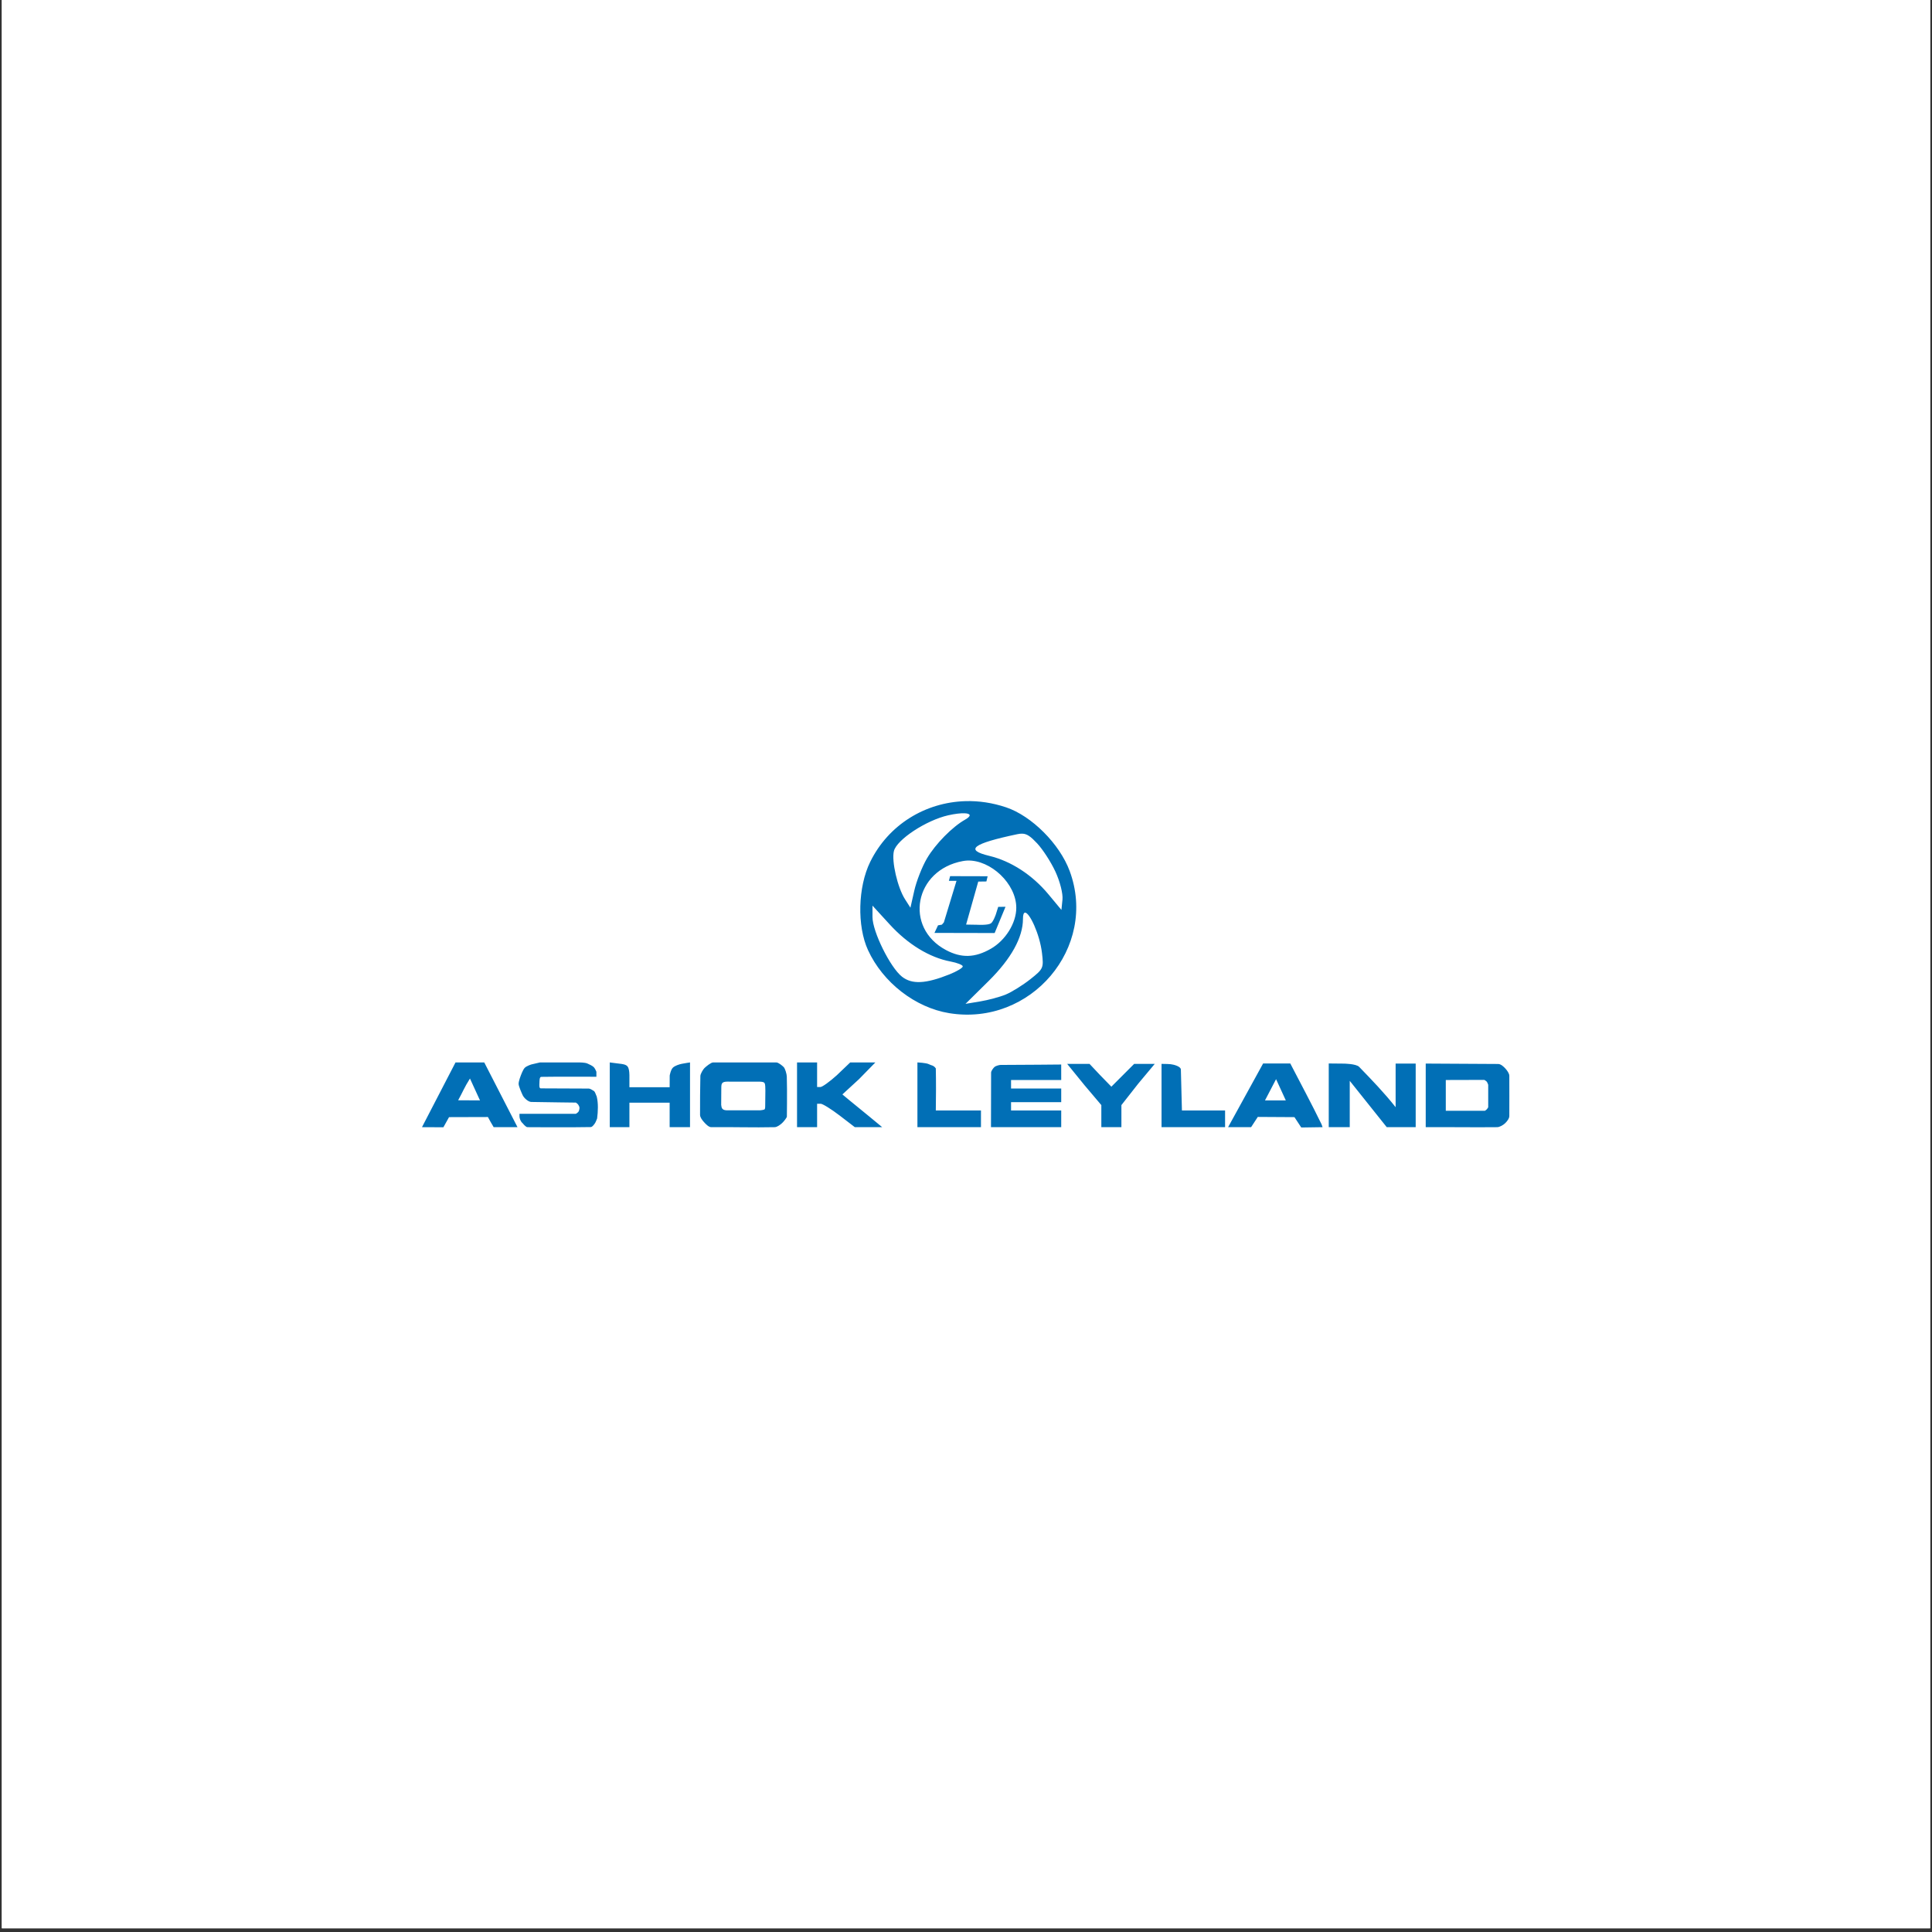
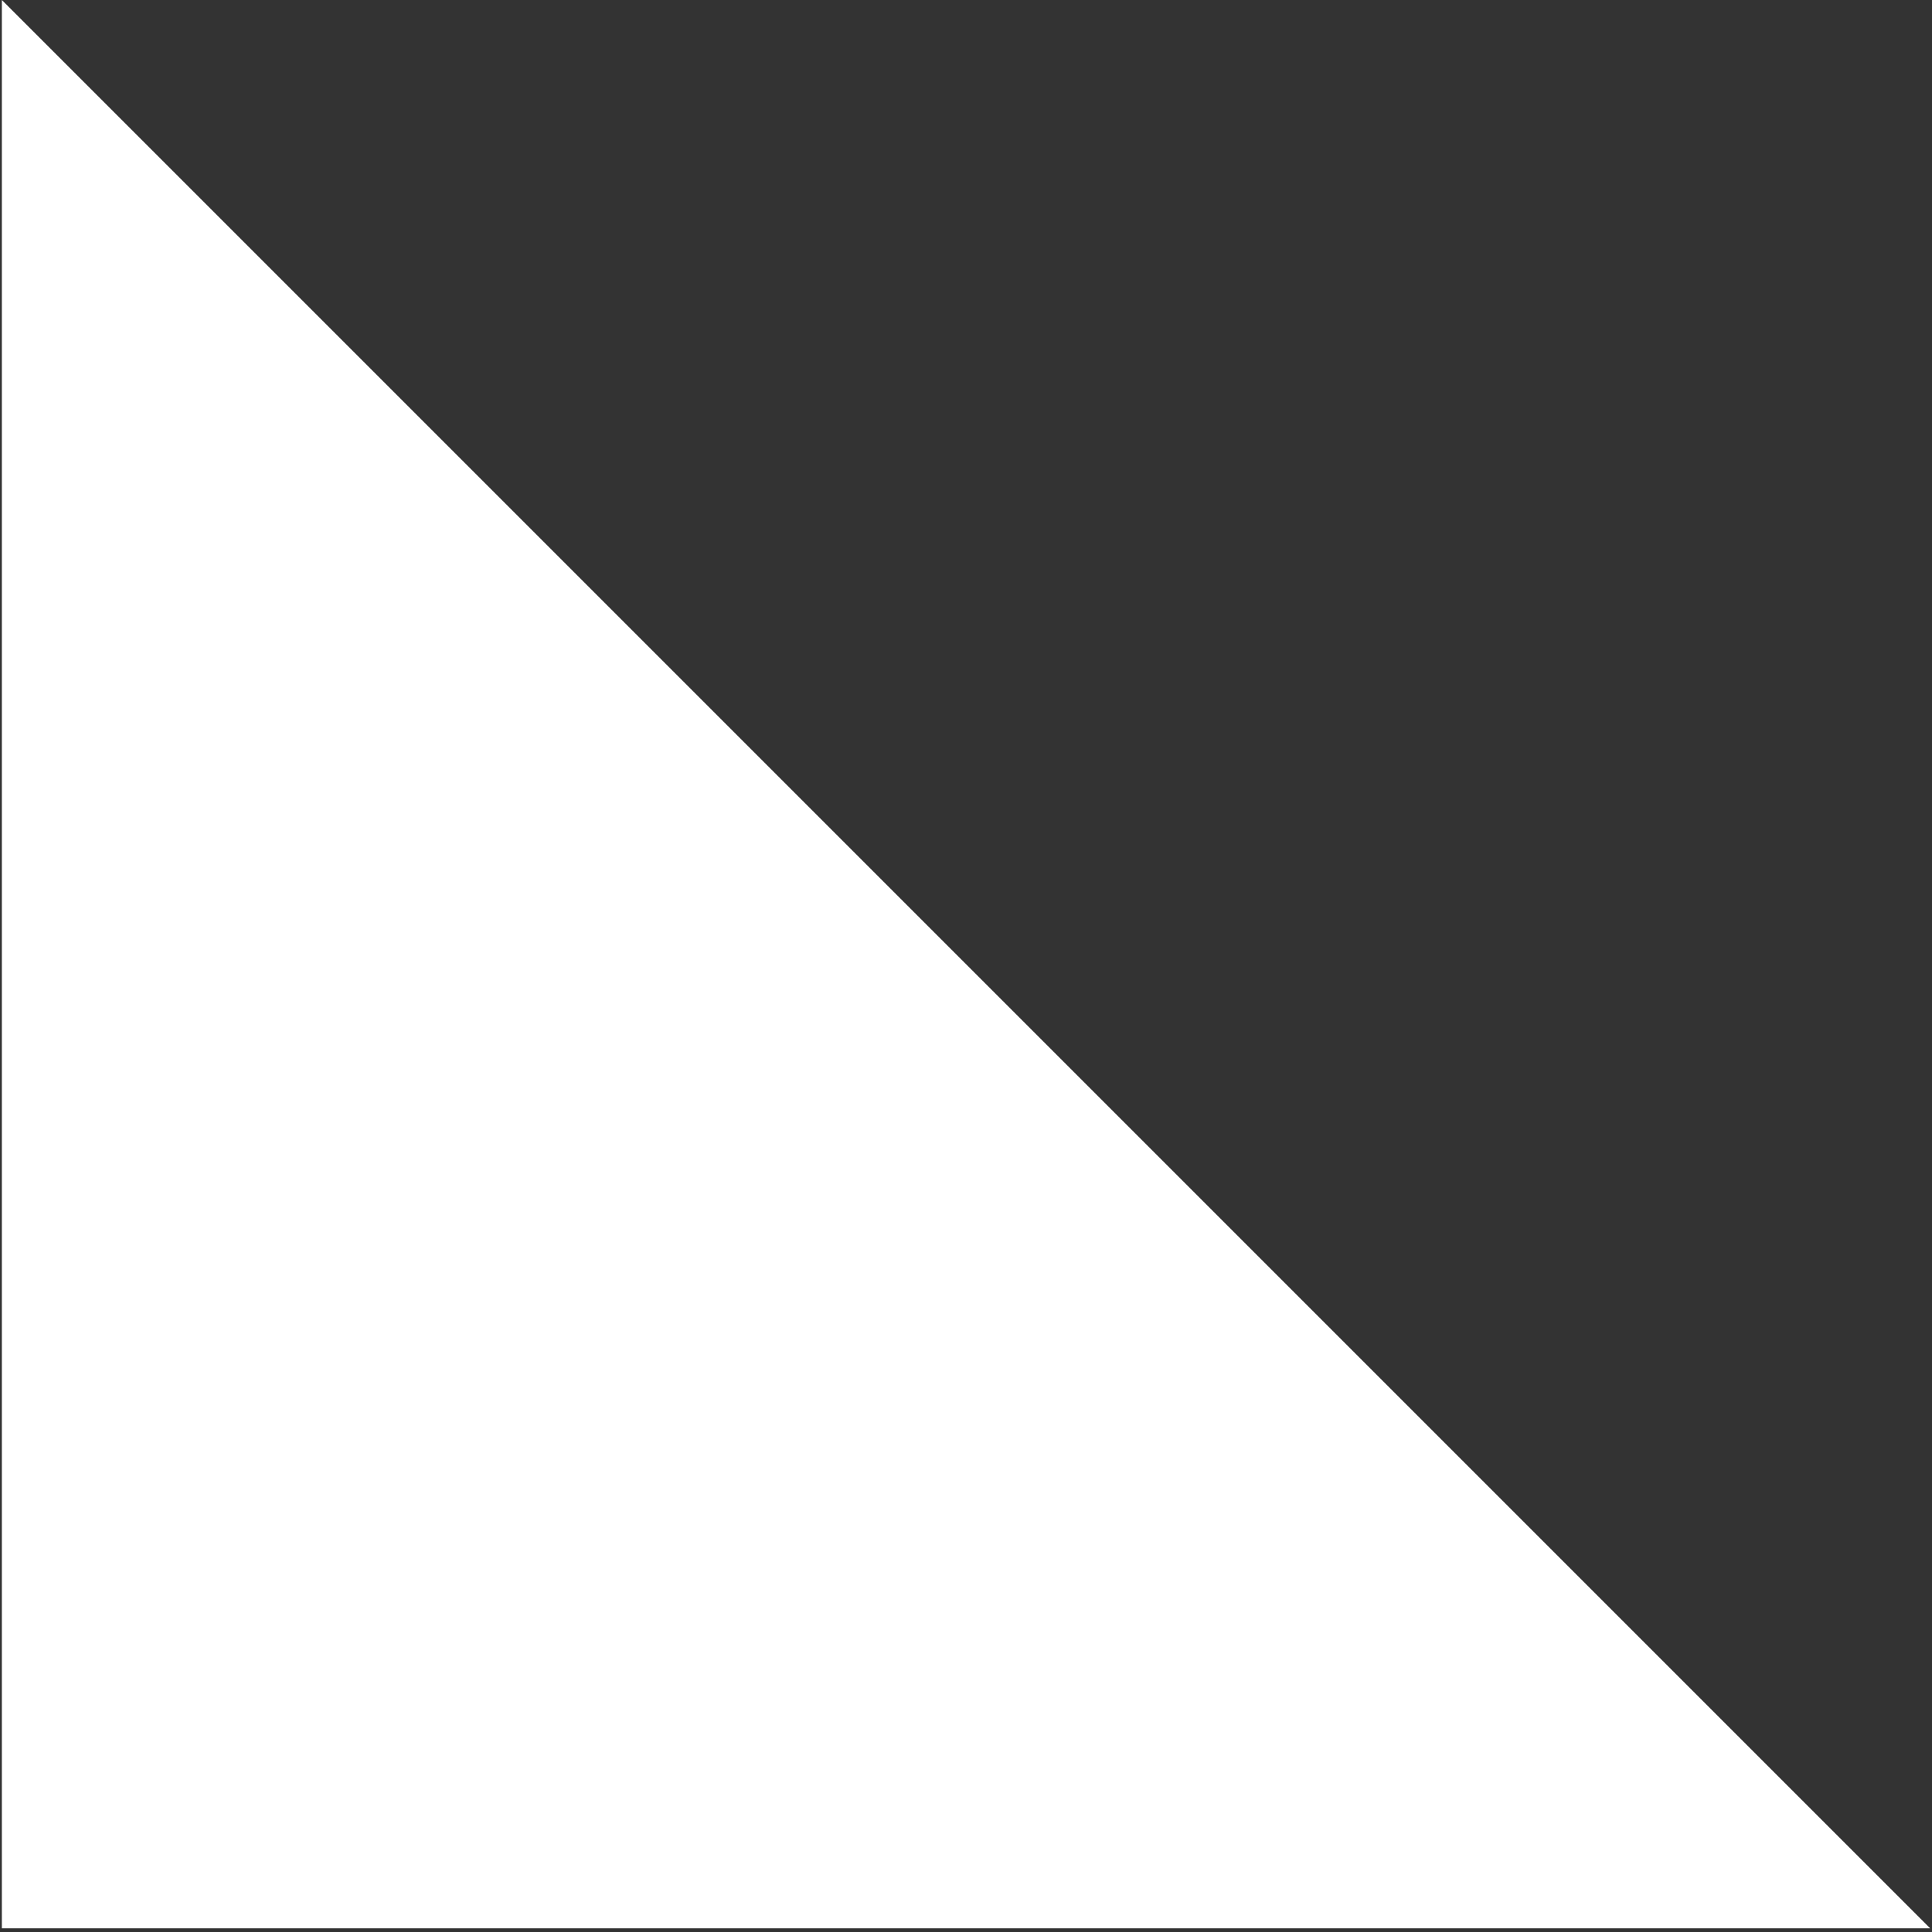
<svg xmlns="http://www.w3.org/2000/svg" width="696" zoomAndPan="magnify" viewBox="0 0 522 522" height="696" preserveAspectRatio="xMidYMid meet" version="1.0">
  <rect x="0" y="0" width="522" height="522" fill="#333333" stroke="none" />
  <defs>
    <clipPath id="736b1aaa2f">
-       <path d="M 0.5 0 L 521.5 0 L 521.5 521 L 0.5 521 Z M 0.5 0 " clip-rule="nonzero" />
+       <path d="M 0.5 0 L 521.5 521 L 0.5 521 Z M 0.5 0 " clip-rule="nonzero" />
    </clipPath>
    <clipPath id="a47d8bdbdc">
      <path d="M 114 216.348 L 408 216.348 L 408 304.68 L 114 304.68 Z M 114 216.348 " clip-rule="nonzero" />
    </clipPath>
  </defs>
  <g clip-path="url(#736b1aaa2f)">
    <path fill="#ffffff" d="M 0.5 0 L 521.5 0 L 521.5 521 L 0.5 521 Z M 0.5 0 " fill-opacity="1" fill-rule="nonzero" />
-     <path fill="#ffffff" d="M 0.5 0 L 521.5 0 L 521.5 521 L 0.5 521 Z M 0.5 0 " fill-opacity="1" fill-rule="nonzero" />
  </g>
  <g clip-path="url(#a47d8bdbdc)">
-     <path fill="#016fb6" d="M 260.836 216.457 C 249.996 216.781 240.047 222.816 235.113 232.879 C 231.797 239.637 231.527 250.18 234.52 256.699 C 238.535 265.453 247.27 272.242 256.457 273.742 C 278.543 277.352 296.656 255.973 289.012 235.336 C 286.301 228.012 278.742 220.441 271.816 218.125 C 268.168 216.902 264.445 216.348 260.836 216.457 Z M 260.609 219.734 C 262.281 219.797 262.562 220.441 260.75 221.461 C 257.332 223.375 252.73 228.039 250.445 231.945 C 249.133 234.18 247.598 238.109 247.027 240.648 L 245.984 245.254 L 244.543 242.996 C 242.512 239.863 240.84 232.648 241.523 229.938 C 242.297 226.852 250.254 221.613 256.23 220.273 C 258.078 219.859 259.605 219.699 260.609 219.734 Z M 276.25 225.246 C 277.508 225.301 278.496 226.027 280.203 227.848 C 281.738 229.48 283.977 232.93 285.172 235.535 C 286.41 238.223 287.227 241.469 287.066 243.051 L 286.781 245.848 L 283.254 241.609 C 278.898 236.379 273.164 232.652 267.273 231.238 C 260.566 229.629 262.746 227.938 274.867 225.387 C 275.387 225.277 275.832 225.227 276.25 225.246 Z M 261.371 232.508 C 267.66 232.297 274.586 238.758 274.586 245.281 C 274.586 249.387 271.684 254.062 267.723 256.332 C 263.422 258.801 259.762 258.906 255.609 256.699 C 244.152 250.605 247.07 235.047 260.129 232.652 C 260.539 232.574 260.953 232.527 261.371 232.508 Z M 256.711 236.723 L 256.375 237.992 L 258.434 237.992 L 255.02 249.211 L 254.484 249.832 L 253.441 250.012 L 252.477 252.059 L 268.738 252.094 L 271.676 245 L 269.699 245.027 L 269.051 247.094 C 269.051 247.094 268.367 249.059 267.727 249.48 C 266.898 250.027 264.062 249.859 264.062 249.859 L 261.027 249.809 L 264.309 238.191 L 266.512 238.16 L 266.848 236.75 Z M 235.734 244.691 L 240.395 249.777 C 245.273 255.125 251.168 258.723 256.797 259.781 C 258.633 260.125 260.129 260.723 260.129 261.109 C 260.129 261.5 258.523 262.465 256.543 263.258 C 250.102 265.836 246.406 266.012 243.695 263.879 C 240.52 261.379 235.734 251.691 235.734 247.77 Z M 276.93 246.582 C 278.121 246.445 280.926 252.359 281.531 257.492 C 282.012 261.547 281.91 261.773 278.398 264.559 C 276.395 266.145 273.391 268.027 271.734 268.711 C 270.074 269.395 266.949 270.219 264.789 270.578 L 260.863 271.227 L 267.129 265.039 C 273.211 259.027 276.391 253.262 276.391 248.281 C 276.391 247.145 276.594 246.621 276.93 246.582 Z M 145.891 287.055 L 143.602 287.59 C 143.602 287.59 142.227 288 141.738 288.551 C 141.254 289.098 140.723 290.559 140.723 290.559 C 140.723 290.559 140.062 292.203 140.129 292.934 C 140.191 293.617 140.934 295.305 141.23 295.926 C 141.617 296.734 142.766 297.723 143.547 297.734 C 148.062 297.82 155.602 297.906 155.602 297.906 C 155.602 297.906 156.055 298.223 156.195 298.414 C 156.359 298.637 156.531 298.98 156.562 299.234 C 156.602 299.57 156.453 300.098 156.336 300.309 C 156.172 300.605 155.602 300.93 155.602 300.93 L 140.355 300.93 L 140.355 301.664 C 140.355 302.062 140.602 302.996 141.258 303.531 C 141.258 303.531 142.043 304.555 142.527 304.547 C 142.527 304.547 154.332 304.637 159.582 304.52 C 160.016 304.508 160.324 304.047 160.633 303.656 C 160.918 303.293 161.156 302.625 161.332 302.203 C 161.574 300.266 161.684 298.133 161.219 296.238 C 161.027 295.883 160.797 294.988 160.457 294.77 C 160.117 294.547 159.449 294.125 159.102 294.117 C 159.102 294.117 149.871 294.07 146.086 294.062 C 145.617 294.059 145.734 293 145.75 292.527 C 145.773 292.035 145.734 290.965 146.227 290.953 C 150.562 290.867 161.137 290.926 161.137 290.926 L 161.137 289.57 C 161.137 289.57 160.781 288.672 160.43 288.324 C 160.055 287.953 159.164 287.539 158.68 287.336 C 157.992 287.047 156.504 287.055 156.504 287.055 Z M 164.75 287.055 L 164.75 304.547 L 170.059 304.547 L 170.059 297.934 L 180.93 297.934 L 180.93 304.547 L 186.434 304.547 L 186.434 287.055 C 186.434 287.055 185.102 287.242 184.188 287.43 C 183.453 287.582 182.355 287.945 181.809 288.461 C 181.211 289.027 180.945 290.598 180.945 290.598 L 180.93 293.75 L 170.059 293.75 L 170.059 290.812 C 170.059 290.812 170.129 288.762 169.523 288.098 C 169.035 287.57 168.121 287.477 167.375 287.391 C 166.629 287.305 164.75 287.055 164.75 287.055 Z M 247.875 287.055 L 247.875 304.547 L 265.043 304.547 L 265.043 300.027 L 252.844 300.027 C 252.902 296.238 252.922 292.449 252.844 288.664 C 252.215 287.777 251.715 287.926 250.973 287.535 C 250.238 287.148 247.875 287.055 247.875 287.055 Z M 313.832 287.449 L 313.832 304.547 L 331 304.547 L 331 300.027 L 319.34 300.027 C 319.34 300.027 319.223 296.16 319.055 288.973 C 319.035 288.133 317.152 287.625 316.316 287.535 C 315.57 287.453 313.832 287.449 313.832 287.449 Z M 192.676 287.055 C 192.074 287.055 190.715 288.203 190.332 288.578 C 189.969 288.934 189.238 290.125 189.23 290.727 C 189.145 294.23 189.141 297.734 189.145 301.238 C 189.148 301.91 189.77 302.695 190.219 303.191 C 190.668 303.688 191.469 304.539 192.137 304.547 C 197.867 304.477 203.605 304.68 209.332 304.547 C 210 304.516 210.816 303.895 211.309 303.445 C 211.805 302.996 212.598 301.949 212.602 301.688 C 212.645 299.891 212.637 295.898 212.637 295.898 C 212.637 295.898 212.664 293.32 212.582 290.84 C 212.559 290.203 212.148 288.711 211.734 288.297 C 211.316 287.883 210.316 287.055 209.73 287.055 C 204.043 287.043 198.359 287.043 192.676 287.055 Z M 359.008 287.336 L 359.008 304.547 L 364.684 304.547 L 364.684 292.027 L 374.68 304.547 L 382.5 304.547 L 382.5 287.363 L 377.078 287.363 L 377.078 299.148 C 374.035 295.293 370.637 291.77 367.223 288.25 C 366.398 287.402 363.082 287.375 363.082 287.375 Z M 341.277 287.336 L 331.816 304.547 L 338.031 304.547 L 339.836 301.777 L 349.746 301.836 L 351.582 304.633 L 357.344 304.547 L 357.059 303.758 C 354.375 298.219 351.438 292.805 348.617 287.336 Z M 215.348 287.055 L 215.348 304.547 L 220.77 304.547 L 220.77 298.215 L 221.727 298.215 C 222.254 298.215 224.562 299.641 226.84 301.383 L 230.961 304.547 L 238.359 304.547 L 234.801 301.609 C 232.844 299.992 230.41 298.012 229.406 297.199 L 227.602 295.699 L 232.09 291.574 L 236.512 287.055 L 229.715 287.055 L 226.078 290.531 C 224.152 292.27 222.168 293.695 221.672 293.695 L 220.77 293.695 L 220.77 287.055 Z M 385.211 287.363 L 385.211 304.547 C 391.637 304.5 398.066 304.621 404.496 304.547 C 405.203 304.531 406.09 304.008 406.613 303.531 C 407.121 303.066 407.789 302.238 407.797 301.551 C 407.789 297.926 407.832 294.297 407.797 290.672 C 407.785 289.988 407.18 289.199 406.723 288.691 C 406.262 288.176 405.512 287.5 404.82 287.473 Z M 311.996 287.449 L 306.434 287.449 L 300.277 293.609 L 297.172 290.418 L 294.379 287.449 L 288.336 287.449 L 293.023 293.215 L 297.566 298.582 L 297.566 304.547 L 302.988 304.547 L 302.988 298.582 L 307.535 292.789 Z M 286.723 287.617 C 286.723 287.617 275.344 287.727 270.348 287.73 C 269.957 287.73 269.004 288.004 268.711 288.27 C 268.367 288.574 267.773 289.363 267.781 289.824 L 267.75 304.547 L 286.727 304.547 L 286.727 300.027 L 273.172 300.027 L 273.172 297.789 L 286.727 297.789 L 286.727 294.102 L 273.172 294.102 L 273.172 291.801 L 286.727 291.801 Z M 123.074 287.055 L 114.012 304.547 L 119.801 304.574 L 121.324 301.836 L 131.828 301.805 C 132.465 302.973 132.766 303.523 133.383 304.547 L 139.82 304.547 L 130.84 287.055 Z M 344.777 291.574 L 347.406 297.312 L 341.785 297.312 Z M 126.977 291.402 L 129.684 297.312 L 123.781 297.281 C 124.965 295.18 125.418 293.859 126.977 291.402 Z M 401.051 291.773 C 401.051 291.773 401.547 292.066 401.699 292.25 C 401.883 292.473 402.094 293.102 402.094 293.102 L 402.094 299.176 C 402.094 299.176 401.863 299.566 401.727 299.715 C 401.594 299.855 401.219 300.109 401.219 300.109 L 390.633 300.109 L 390.633 291.801 Z M 197.445 292.25 C 200.074 292.258 202.699 292.258 205.324 292.25 C 206.172 292.285 206.445 292.418 206.594 292.664 C 206.758 292.941 206.801 293.801 206.793 294.656 C 206.781 295.711 206.77 297.746 206.746 298.809 C 206.746 298.809 206.766 299.535 206.59 299.719 C 206.418 299.895 205.434 299.988 205.434 299.988 L 196.895 299.988 C 195.062 300.098 194.957 299.41 194.855 298.52 C 194.848 297.492 194.848 296.855 194.879 294.965 C 194.926 293.184 194.672 292.418 196.059 292.262 C 196.531 292.211 196.711 292.25 197.445 292.254 Z M 197.445 292.25 " fill-opacity="1" fill-rule="nonzero" />
-   </g>
+     </g>
</svg>